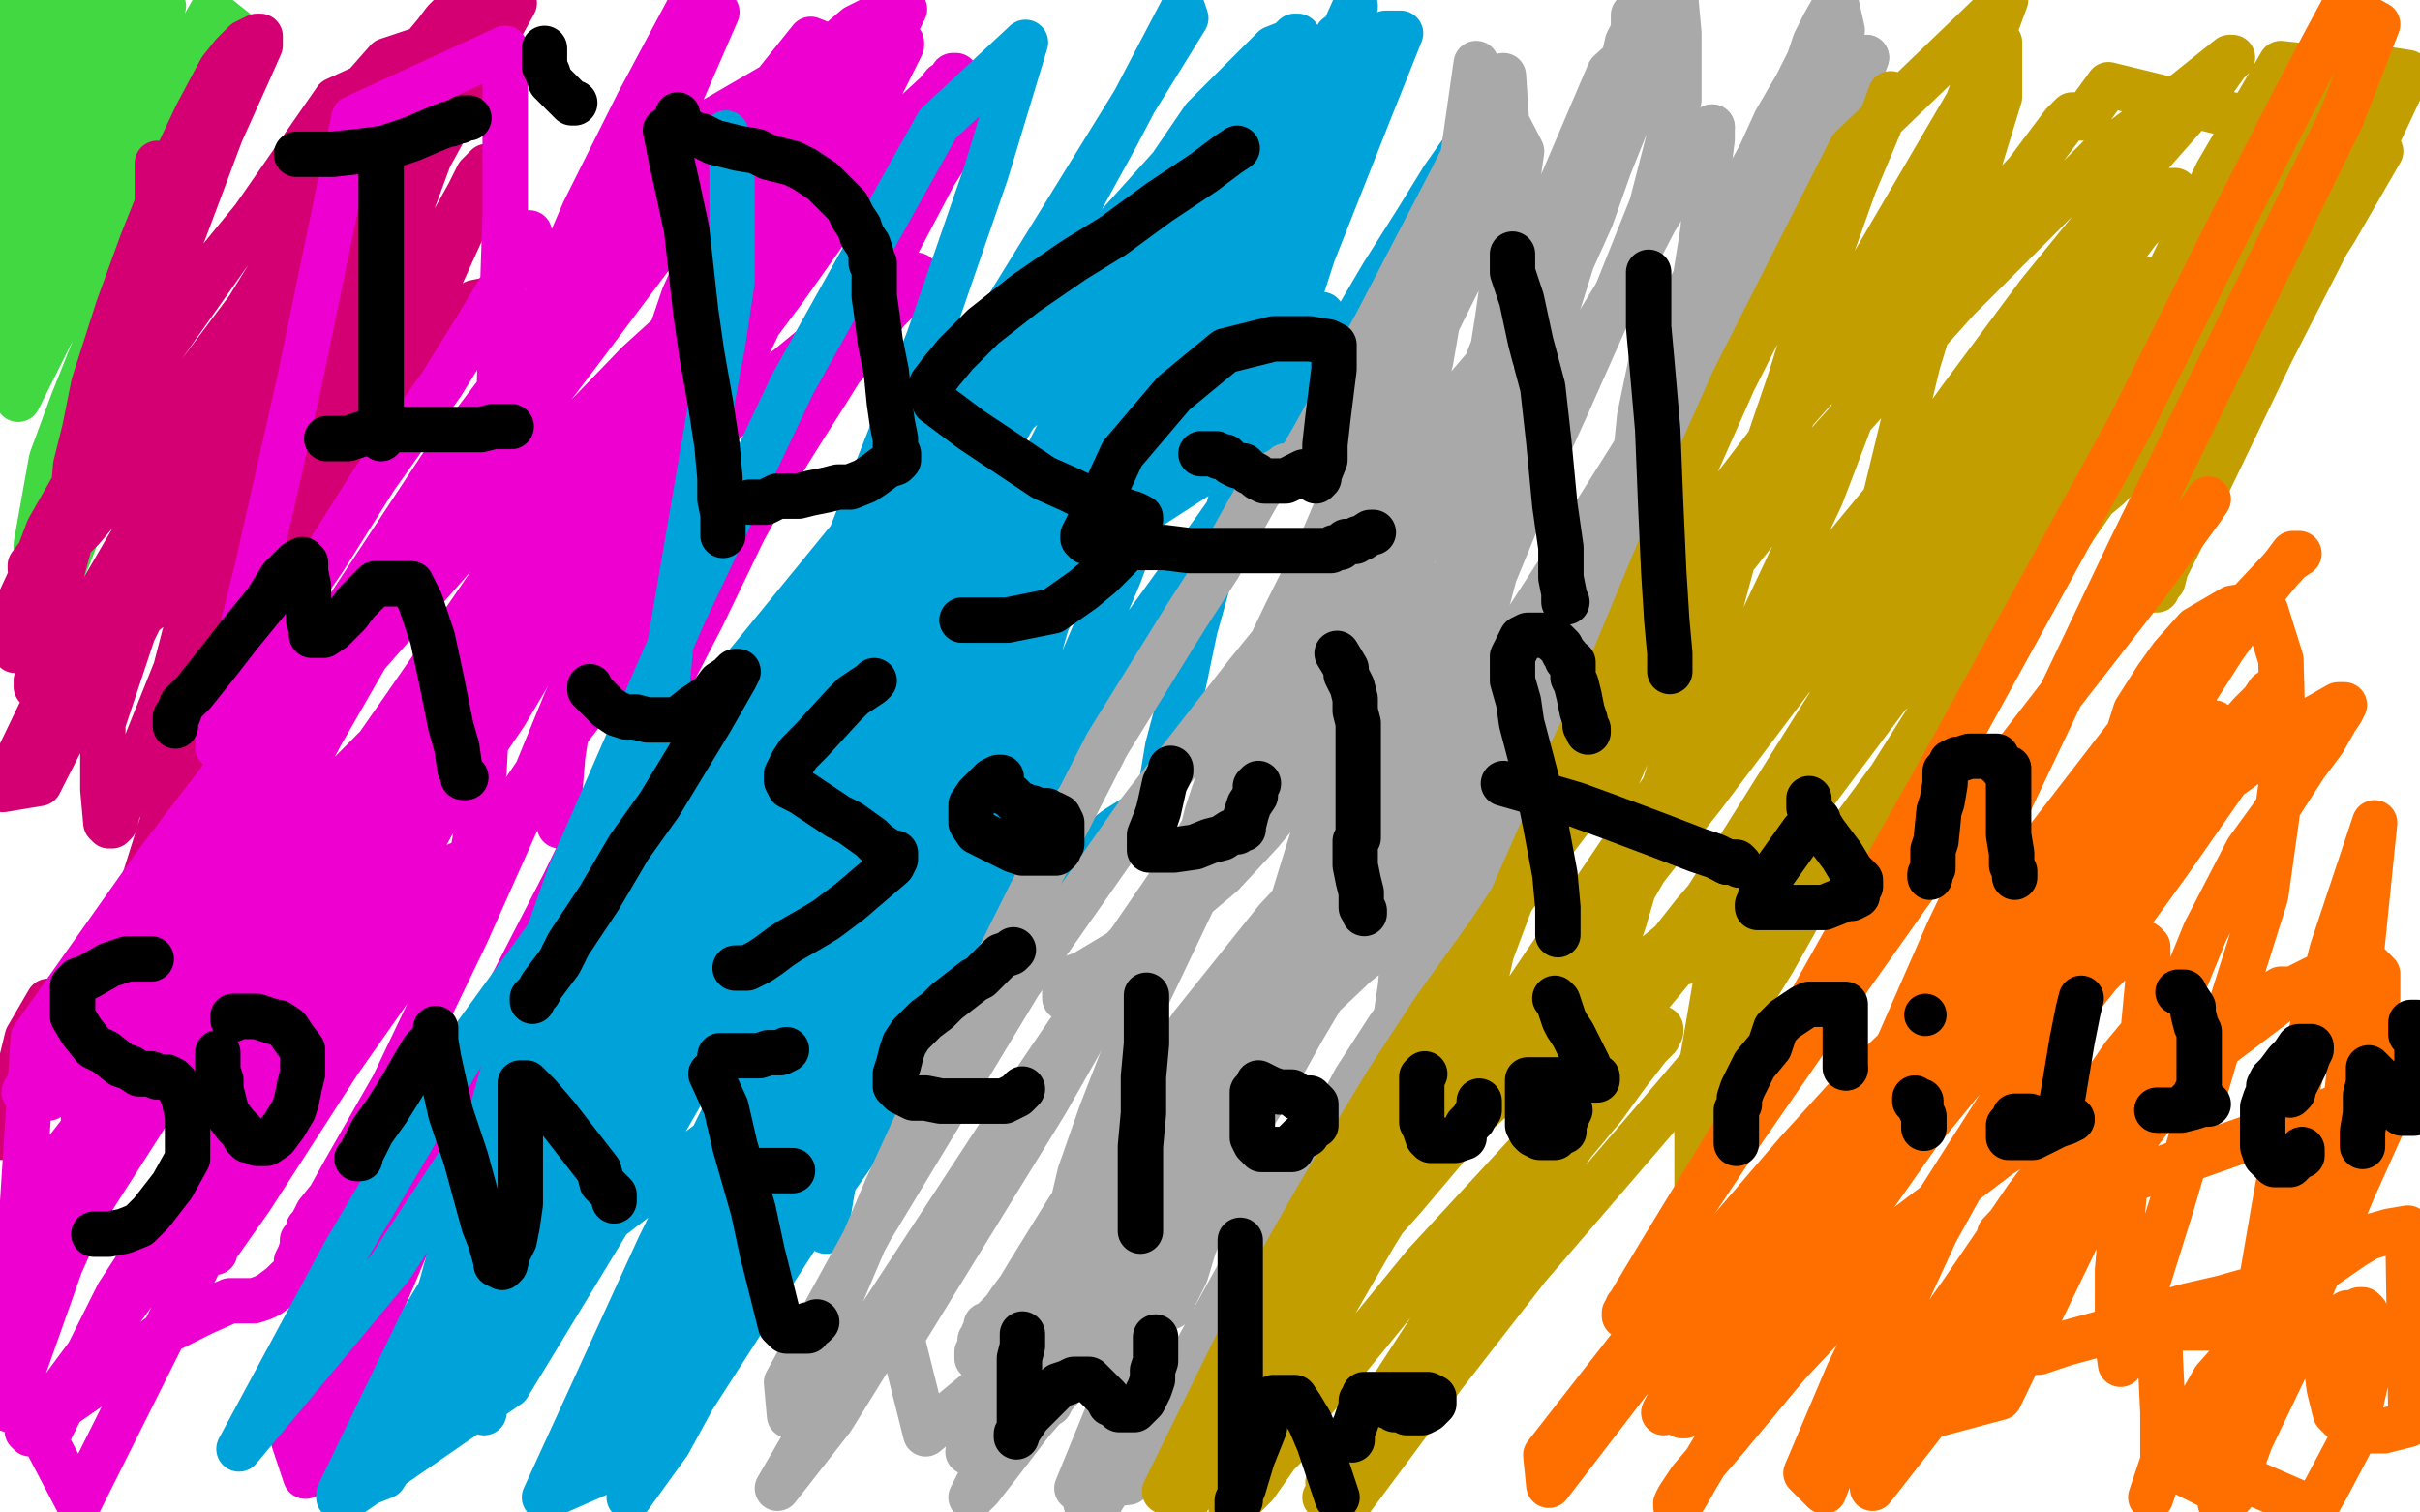
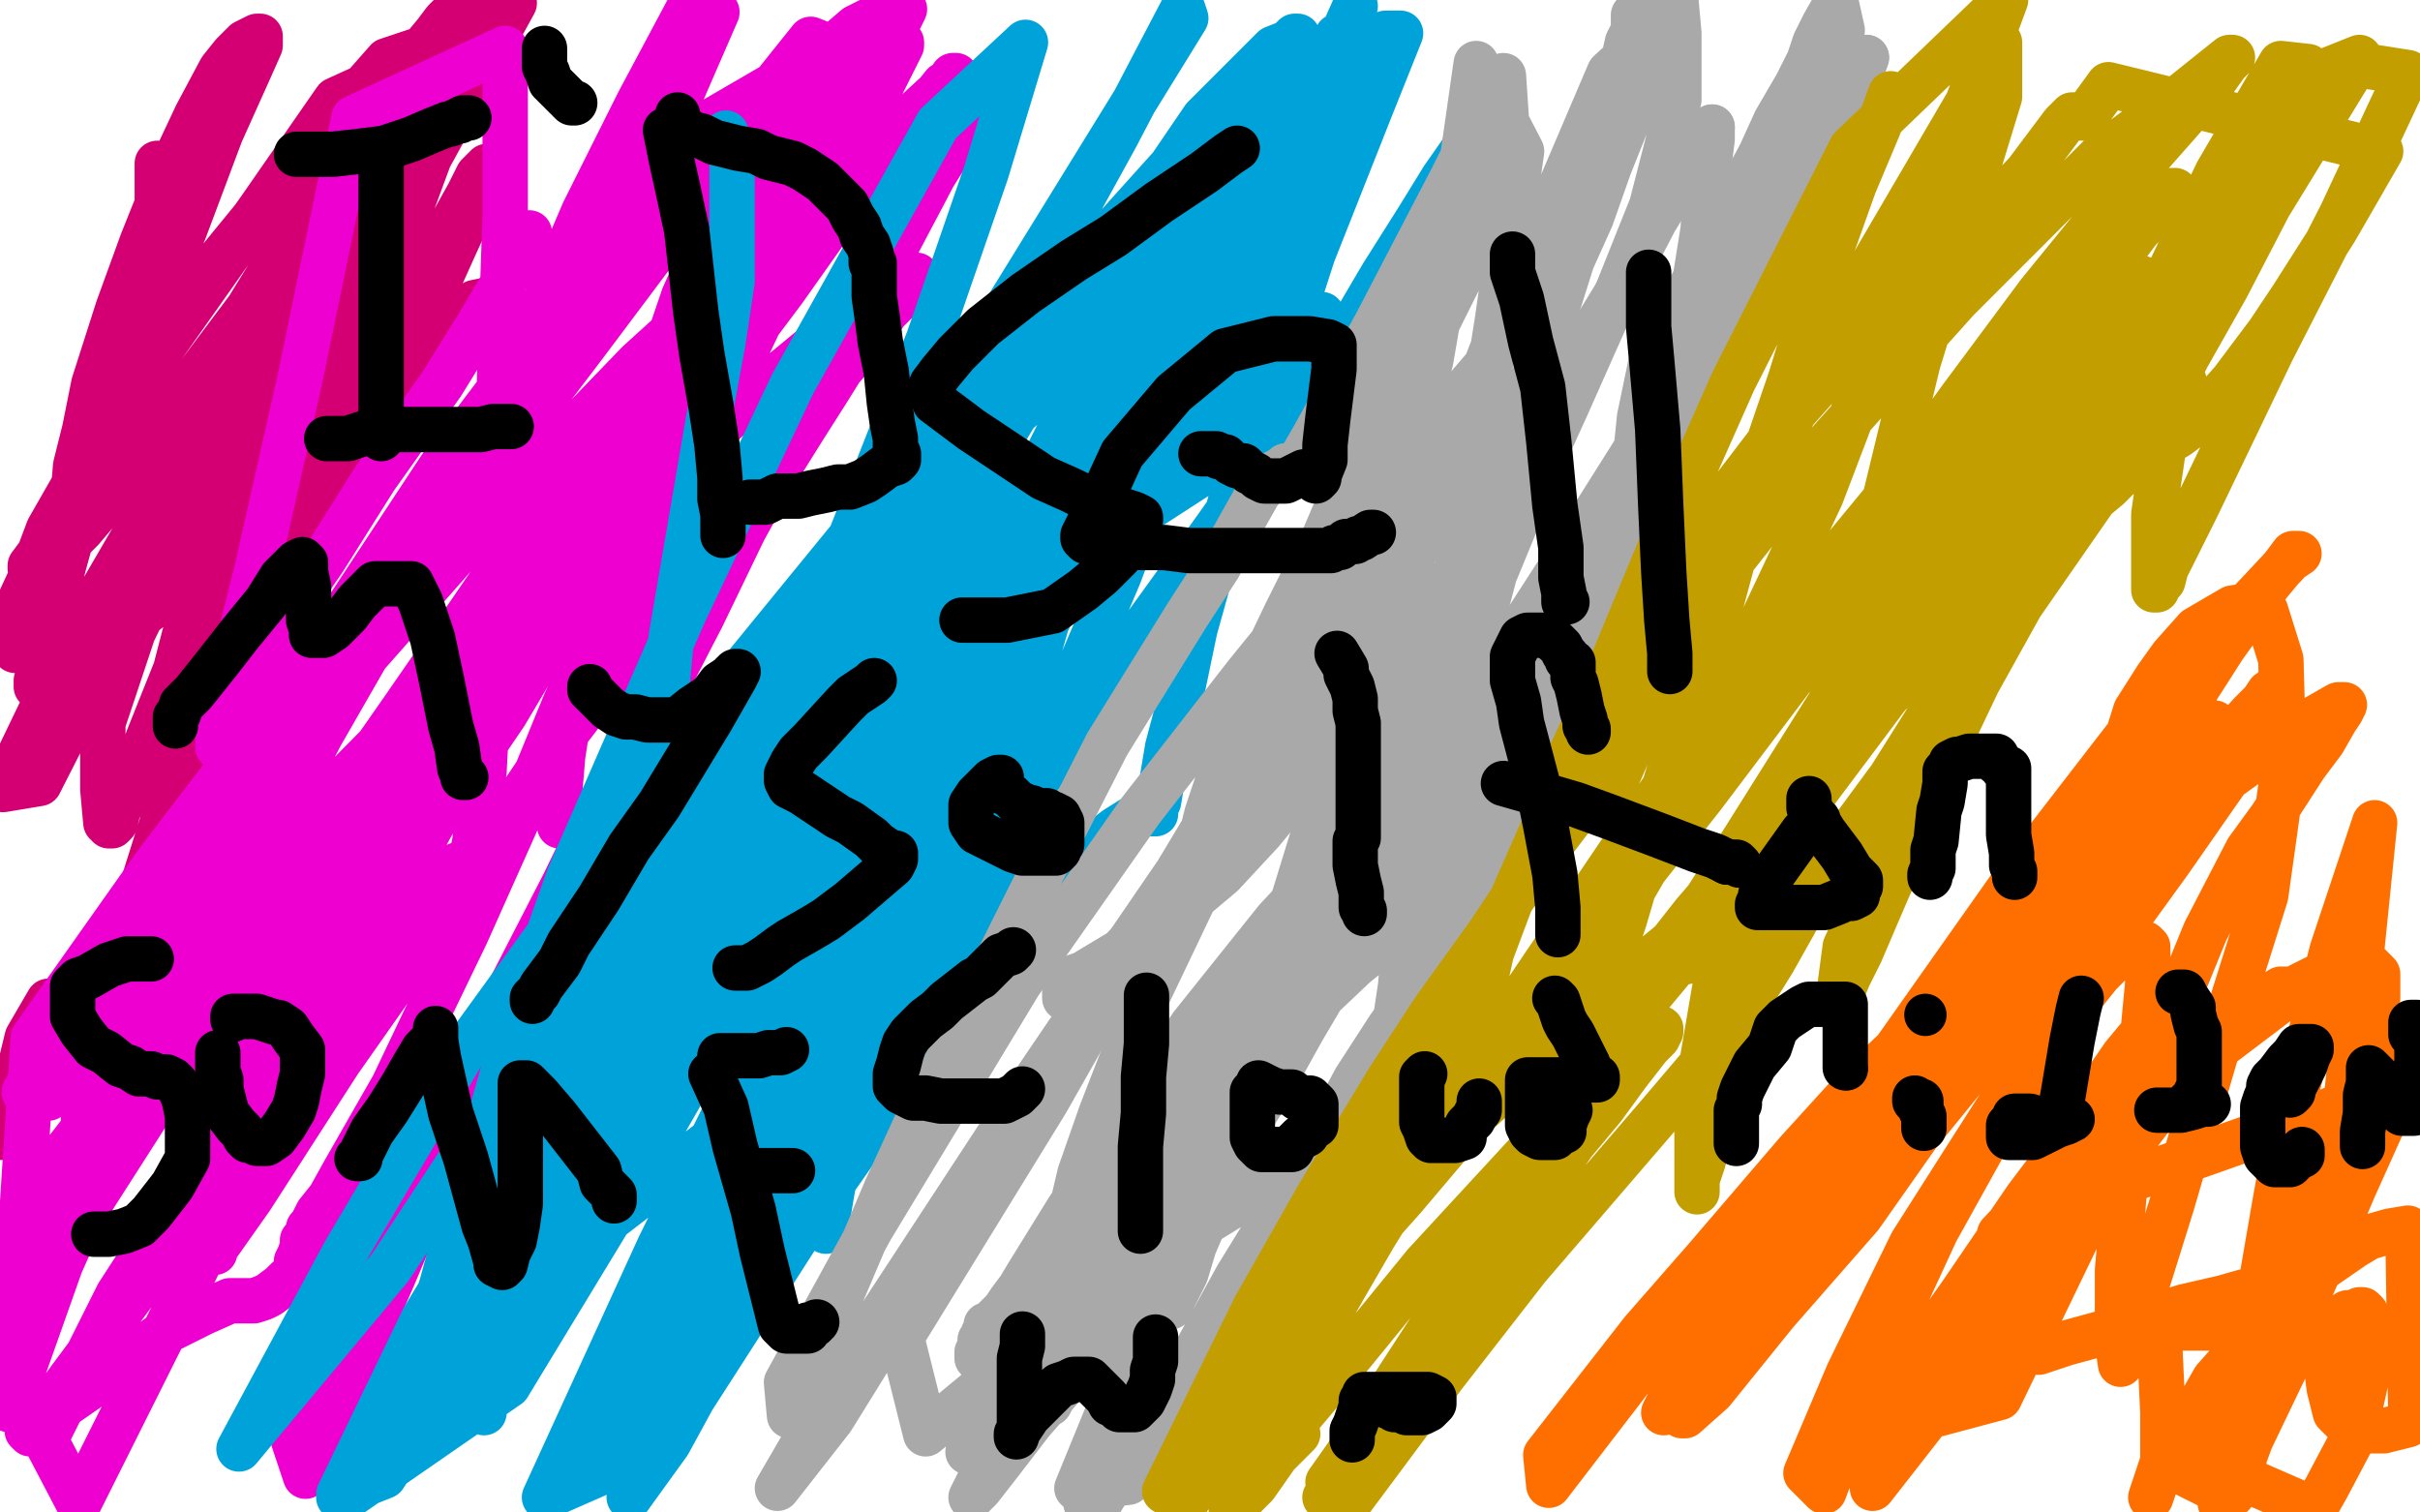
<svg xmlns="http://www.w3.org/2000/svg" width="800" height="500" version="1.1" style="stroke-antialiasing: false">
  <desc>This SVG has been created on https://colorillo.com/</desc>
  <rect x="0" y="0" width="800" height="500" style="fill: rgb(255,255,255); stroke-width:0" />
-   <polyline points="14,2 14,3 14,3 13,5 13,5 12,8 12,8 9,13 9,13 8,16 8,16 6,20 6,20 4,24 4,24 3,27 2,30 2,32 1,36 1,38 1,41 1,43 1,44 1,46 2,46 4,46 6,46 11,41 15,37 20,33 23,29 27,25 29,23 32,20 34,18 36,17 37,17 38,16 39,16 37,18 33,24 26,29 18,37 13,41 5,46 1,48 0,10 6,1 31,4 34,22 39,39 44,55 47,65 49,72 50,76 51,78 52,80 52,81 52,83 52,86 49,88 45,88 38,87 31,76 24,64 19,46 15,28 14,12 14,3 14,9 14,21 16,33 18,38 21,42 23,43 25,44 27,45 29,47 29,48 31,50 33,54 35,58 38,65 40,72 42,79 43,87 43,94 43,97 42,100 41,102 37,102 33,102 26,99 17,94 11,91 5,90 0,88 1,80 4,77 9,75 13,73 13,72 13,66 14,61 18,54 25,46 29,38 36,31 43,23 46,20 50,16 51,14 49,16 43,26 36,37 24,54 17,64 11,75 7,80 4,84 1,86 0,87 9,44 18,25 30,5 54,2 44,34 33,60 26,74 19,89 13,99 10,103 8,108 6,110 6,111 62,18 70,4 80,12 70,42 53,97 42,130 33,157 23,183 18,195 14,204 13,207 12,208 12,207 12,201 12,180 17,152 24,133 32,113 41,93 46,82 51,71 54,61 57,53 58,48 59,43 60,40 61,38 56,44 45,57 28,88 6,132 1,82 6,70 9,62 11,58 11,54 12,52 12,51 9,56 7,60 5,63 5,64 5,65 5,66" style="fill: none; stroke: #41d841; stroke-width: 15; stroke-linejoin: round; stroke-linecap: round; stroke-antialiasing: false; stroke-antialias: 0; opacity: 1.0" />
  <polyline points="52,54 52,55 52,55 52,61 52,61 52,68 52,68 48,88 48,88 43,102 43,102 38,120 38,120 32,138 32,138 29,151 26,162 24,169 24,171 24,170 24,166 25,154 28,142 31,127 39,102 47,80 57,55 65,38 73,23 77,18 81,14 83,13 85,12 86,12 86,15 82,24 73,44 61,76 49,105 35,140 29,158 21,187 17,203 15,213 13,221 12,225 12,226 12,227 14,227 22,223 32,215 46,204 64,190 96,166 123,141 138,126 149,116 155,109 160,105 162,102 164,100 164,99 162,99 157,100 150,105 141,112 125,124 100,145 84,156 63,173 50,183 36,194 29,200 21,206 15,211 12,212 10,213 7,215 6,215 5,215 5,214 5,202 17,176 50,120 86,69 111,33 157,12 146,41 129,87 118,125 108,155 102,169 97,183 95,190 92,196 91,199 89,201 88,202 87,202 86,203 85,202 85,190 85,169 94,138 113,91 124,70 138,43 150,23 158,10 128,20 106,45 70,89 46,124 34,145 24,161 16,175 13,183 10,187 10,188 11,189 12,189 17,185 27,175 44,155 64,126 82,102 98,76 114,52 129,31 139,17 144,11 147,7 149,5 148,14 138,34 121,70 96,126 78,170 59,219 49,244 44,258 39,268 38,272 37,273 36,273 35,272 34,261 34,239 44,209 63,170 84,131 103,103 124,75 133,63 135,59 139,53 140,50 141,50 140,50 128,66 103,99 79,136 43,200 13,259 1,261 27,207 66,140 98,85 133,34 151,8 160,3 122,69 108,96 86,148 76,176 69,201 64,220 61,233 59,242 57,249 56,254 55,256 55,257 54,257 54,255 54,237 61,210 79,161 95,123 114,89 134,53 148,28 161,8 170,1 137,61 113,112 80,190 64,239 48,290 42,312 38,333 35,346 35,350 34,353 34,354 34,353 37,335 49,305 70,253 86,212 107,163 127,118 140,92 150,73 155,64 158,58 160,56 161,55 161,58 150,82 132,122 105,180 74,246 43,305 35,320 21,344 12,358 7,366 3,373 1,376 9,343 16,331" style="fill: none; stroke: #d40073; stroke-width: 15; stroke-linejoin: round; stroke-linecap: round; stroke-antialiasing: false; stroke-antialias: 0; opacity: 1.0" />
  <polyline points="175,77 175,80 175,80 169,89 169,89 159,106 159,106 146,127 146,127 124,158 124,158 107,185 107,185 98,198 98,198 89,213 84,223 79,233 76,239 73,243 72,246 72,247 72,243 72,235 77,220 85,188 99,126 117,39 167,16 167,71 165,130 164,174 164,200 161,236 160,255 158,269 157,278 156,283 155,285 154,285 151,286 132,296 104,316 66,348 32,380 7,405 11,343 52,285 91,234 110,208 133,178 150,154 165,135 173,125 183,112 188,103 190,99 191,98 193,96 194,95 194,94 193,95 174,117 146,154 90,239 51,304 16,363 8,361 29,324 58,280 90,235 114,205 136,178 155,154 168,135 179,118 185,105 189,97 193,92 194,90 195,88 197,87 198,86 199,86 200,86 201,86 202,86 202,85 204,85 204,84 205,76 214,57 227,27 237,4 227,4 211,34 193,70 181,98 175,111 168,126 164,136 162,139 161,143 159,146 159,148 159,150 159,151 158,155 147,171 137,189 106,243 70,312 41,371 20,418 3,466 7,420 36,357 86,265 115,216 144,170 165,136 174,122 183,109 190,100 196,93 200,87 203,83 206,80 207,78 209,76 211,69 225,46 299,3 273,56 257,94 247,115 234,145 226,164 220,177 216,183 214,187 212,191 211,192 211,194 210,194 209,195 194,204 178,217 130,261 91,302 37,361 9,397 3,419 29,385 61,340 112,265 172,179 208,133 231,101 240,90 248,78 252,74 252,73 250,76 242,85 222,112 198,147 157,211 132,250 109,288 86,329 76,348 69,365 66,373 63,382 61,388 60,393 59,396 59,398 60,392 76,365 100,327 147,249 204,163 242,104 258,79 278,46 286,32 293,21 296,17 297,15 298,14 298,15 290,31 273,61 243,118 216,172 187,232 171,271 154,309 140,338 130,359 122,373 114,387 109,396 105,401 103,405 102,406 102,408 101,409 101,410 100,410 100,412 99,415 98,417 98,420 98,421 98,422 97,423 95,423 93,425 89,428 87,429 84,430 81,430 79,430 76,430 67,434 55,440 32,457 9,473 10,474 23,456 46,425 64,398 81,376 94,354 102,343 109,331 116,318 120,312 123,307 125,304 126,301 126,299 127,298 127,297 127,298 114,314 87,354 39,428 15,476 26,497 42,465 58,433 72,405 83,384 89,372 97,357 104,345 112,334 120,319 126,311 130,305 132,301 133,300 134,299 134,298 132,300 125,308 108,329 94,350 94,345 102,327 117,304 130,283 161,234 200,173 232,122 251,90 273,52 281,37 289,22 293,14 293,10 295,7 296,5 296,4 297,3 295,3 283,9 269,21 236,53 187,105 165,133 146,161 134,181 124,196 120,203 118,207 117,209 117,210 119,210 124,202 138,187 160,160 172,142 194,113 215,85 226,69 234,58 240,50 244,44 248,40 251,37 252,34 253,34 253,38 242,62 226,98 210,145 200,183 193,211 188,237 186,250 185,262 185,270 185,272 185,273 185,270 185,246 195,206 209,161 221,130 236,97 250,70 258,56 269,37 276,29 280,22 282,20 282,18 282,21 278,37 261,66 231,119 187,193 160,241 136,285 117,321 101,353 90,375 86,384 79,398 75,405 72,409 71,412 71,413 71,414 71,413 83,396 112,351 138,314 179,253 205,219 227,188 244,162 254,147 264,133 271,122 280,109 287,98 296,79 303,67 313,51 317,43 320,38 320,34 320,33 320,32 320,31 320,30 321,29 321,28 321,29 318,40 306,63 278,116 226,211 187,291 154,365 130,422 101,488 97,476 129,406 168,328 203,260 232,204 246,175 256,157 266,141 273,130 278,122 284,115 288,110 293,103 297,99 300,95 302,92 303,91 301,91 289,98 249,131 165,206 70,302 28,350 27,402 59,352 93,298 115,264 135,232 153,206 166,187 181,169 192,158 208,140 217,131 229,117 235,108 240,100 242,94 243,83 243,76 245,72 245,50 256,28 268,13 283,19 252,71 219,131 199,168 181,202 172,220 162,239 154,252 151,259 148,265 147,268 150,261 167,236 186,204 187,198 215,157 238,124 259,96 276,72 285,60 298,44 304,37 308,33 312,28 314,27 315,25 316,25 315,26 303,37 276,61 211,120 157,176 112,227 73,280 53,313 36,344" style="fill: none; stroke: #ed00d0; stroke-width: 15; stroke-linejoin: round; stroke-linecap: round; stroke-antialiasing: false; stroke-antialias: 0; opacity: 1.0" />
  <polyline points="240,44 241,47 241,47 242,52 242,52 242,60 242,60 242,70 242,70 242,93 242,93 239,113 239,113 234,140 234,140 222,210 220,232 216,260 214,270 212,280 212,282 210,283 209,283 208,283 209,279 219,269 237,255 271,232 307,211 353,184 381,167 398,156 413,147 421,140 427,132 433,123 436,116 437,110 437,106 437,104 432,104 420,104 393,118 364,139 311,185 267,237 201,332 171,384 147,429 132,463 164,457 200,373 246,264 281,178 307,112 326,57 339,14 310,41 262,127 226,203 188,290 171,338 161,373 151,402 149,414 146,425 144,431 144,434 144,436 144,437 145,432 157,413 176,383 219,314 262,240 315,144 347,85 369,45 391,3 392,6 334,100 294,173 254,251 218,326 195,378 181,412 170,437 164,451 161,460 160,464 160,466 160,467 161,460 174,437 204,392 259,302 305,224 337,170 371,114 390,83 418,43 430,27 436,19 441,14 442,12 443,12 443,14 431,32 401,75 363,138 328,202 289,275 258,341 234,391 223,421 212,448 205,468 202,478 200,483 198,485 198,487 198,485 198,471 208,443 226,402 253,339 279,284 305,232 321,200 343,157 362,119 374,95 383,80 391,68 398,55 404,46 406,43 409,39 411,37 410,39 392,62 358,104 283,202 227,287 188,356 140,444 116,489 112,495 151,426 200,350 238,294 280,226 322,160 351,111 368,82 383,61 398,39 404,33 414,23 421,16 426,14 428,12 429,12 427,15 397,44 325,124 240,228 153,348 114,414 79,479 129,419 179,343 208,299 230,266 255,228 269,210 291,181 313,157 323,148 340,133 356,119 370,108 382,99 393,92 397,89 400,88 401,88 401,91 382,111 336,163 272,239 214,318 169,388 140,436 126,465 112,494 127,488 159,438 213,349 265,273 321,200 350,173 387,146 408,133 440,118 451,113 462,108 468,105 473,102 475,101 477,101 476,101 467,102 441,113 408,132 408,128 412,112 421,93 434,65 447,33 458,11 463,11 453,36 434,84 423,118 407,165 395,208 390,232 386,247 384,259 383,265 382,267 382,268 382,269 377,269 369,274 191,411 116,494 168,458 202,402 229,355 253,313 268,290 281,273 291,259 297,251 304,243 309,238 312,235 313,234 315,232 315,234 305,250 285,285 249,349 218,412 180,495 205,484 220,460 237,433 245,419 254,403 260,392 266,380 272,367 281,349 287,340 291,334 294,329 295,327 296,328 289,339 267,373 238,417 232,414 234,404 240,391 255,358 281,308 305,259 321,224 331,201 336,190 340,180 344,172 345,169 346,168 347,166 348,166 348,168 348,179 348,199 340,227 329,259 319,289 314,308 309,330 305,345 304,351 303,357 302,360 302,361 302,355 312,328 328,289 370,190 387,144 405,99 423,57 436,29 448,2 440,22 411,76 368,161 346,206 326,249 307,298 292,335 285,358 278,378 275,394 274,400 273,405 273,407 273,405 273,395 283,366 291,367 283,380 269,400 244,439 208,495 221,477 233,455 240,442 247,430 252,420 256,413 260,403 264,397 268,391 272,385 274,383 277,380 279,378 280,377 281,376 282,375 282,371 285,351 293,332 302,310 313,277 326,237 338,198 348,172 356,148 364,132 370,122 372,119 374,116 375,115 377,112 378,111 379,110 380,109 379,112 373,122 361,144 344,182 321,236 299,286 271,344 251,384 240,407 232,426 226,443 222,451 222,454 220,457 220,458 220,459 220,456 230,432 250,396 286,336 345,255 375,212 401,176 428,138 447,108 457,91 469,72 477,59 484,49 487,42 490,38 490,36 491,35 491,34" style="fill: none; stroke: #00a3d9; stroke-width: 15; stroke-linejoin: round; stroke-linecap: round; stroke-antialiasing: false; stroke-antialias: 0; opacity: 1.0" />
  <polyline points="501,58 500,60 500,60 495,68 495,68 489,79 489,79 470,117 470,117 460,142 460,142 453,161 453,161 444,183 444,183 442,189 439,193 435,196 434,196 432,199 425,207 412,223 377,268 337,325 288,406 260,457 261,468 276,433 293,393 304,369 327,323 342,293 366,246 392,204 403,187 407,179 416,163 420,158 422,156 424,155 425,154 425,155 425,157 427,157 434,145 455,107 480,59 497,25 498,40 482,75 464,115 452,144 438,177 425,203 414,226 405,248 403,257 399,269 398,273 398,276 397,277 386,293 373,312 337,365 282,449 257,492 275,469 306,419 344,361 366,327 393,293 406,274 419,258 425,251 434,240 441,232 446,225 451,217 459,202 459,201 459,178 465,153 473,119 478,90 484,49 488,21 503,50 495,106 488,150 478,211 471,253 466,292 463,326 460,346 460,359 459,367 458,370 455,371 447,375 431,384 376,418 335,450 306,474 298,442 346,364 384,297 414,247 446,192 463,163 472,149 480,136 486,127 492,120 492,119 502,101 514,76 544,13 532,24 497,106 478,155 457,211 443,250 436,270 432,283 428,296 426,302 424,305 423,306 421,310 410,324 398,341 363,399 320,480 347,464 369,422 394,375 409,344 426,308 441,277 454,254 472,221 473,221 475,221 478,211 485,194 493,167 500,145 507,125 517,92 526,72 532,55 538,40 542,32 544,23 546,17 547,13 548,8 548,4 549,1 550,1 545,13 534,43 520,85 503,139 494,177 483,220 476,258 471,277 468,290 465,302 463,307 463,308 462,308 462,310 458,311 448,319 429,337 401,371 381,396 362,426 346,453 337,468 330,480 324,489 322,493 321,495 324,492 331,483 341,470 355,454 366,440 377,426 391,406 403,387 418,363 438,327 449,308 461,284 469,264 478,243 483,232 487,223 489,218 489,209 494,190 499,170 505,141 513,107 518,85 527,50 532,34 536,23 538,14 540,10 540,8 540,5 542,3 545,1 547,1 550,0 552,0 554,0 555,11 555,33 546,68 534,98 518,134 508,156 494,190 489,203 485,214 483,222 482,226 482,228 482,229 478,238 465,257 452,279 436,311 405,376 377,441 367,474 359,497 364,496 373,481 383,467 393,451 409,422 425,396 440,372 448,357 459,340 466,330 469,324 470,319 483,293 500,257 514,223 530,183 537,163 541,148 542,138 547,114 560,93 569,76 575,64 582,51 587,40 594,28 598,20 600,14 603,8 607,1 609,10 594,46 586,65 575,93 568,114 562,132 557,148 554,157 553,164 552,168 551,170 551,171 549,174 543,180 532,194 505,227 474,270 442,321 419,360" style="fill: none; stroke: #a9a9a9; stroke-width: 15; stroke-linejoin: round; stroke-linecap: round; stroke-antialiasing: false; stroke-antialias: 0; opacity: 1.0" />
  <polyline points="377,444 377,445" style="fill: none; stroke: #a9a9a9; stroke-width: 15; stroke-linejoin: round; stroke-linecap: round; stroke-antialiasing: false; stroke-antialias: 0; opacity: 1.0" />
  <polyline points="419,360 403,390 390,415 381,432 378,439 377,442 377,444" style="fill: none; stroke: #a9a9a9; stroke-width: 15; stroke-linejoin: round; stroke-linecap: round; stroke-antialiasing: false; stroke-antialias: 0; opacity: 1.0" />
  <polyline points="377,445 376,448 373,452 369,460 365,470 356,492 373,490 396,454 419,415 440,379 455,353 467,328 479,304 487,290 495,274" style="fill: none; stroke: #a9a9a9; stroke-width: 15; stroke-linejoin: round; stroke-linecap: round; stroke-antialiasing: false; stroke-antialias: 0; opacity: 1.0" />
  <polyline points="566,42 565,44 558,55 547,73 535,96 513,132 500,155 481,191" style="fill: none; stroke: #a9a9a9; stroke-width: 15; stroke-linejoin: round; stroke-linecap: round; stroke-antialiasing: false; stroke-antialias: 0; opacity: 1.0" />
  <polyline points="559,101 563,76 564,62 565,54 566,46 566,44 566,42" style="fill: none; stroke: #a9a9a9; stroke-width: 15; stroke-linejoin: round; stroke-linecap: round; stroke-antialiasing: false; stroke-antialias: 0; opacity: 1.0" />
  <polyline points="481,191 466,223 455,251 446,277 441,293 438,304 435,313" style="fill: none; stroke: #a9a9a9; stroke-width: 15; stroke-linejoin: round; stroke-linecap: round; stroke-antialiasing: false; stroke-antialias: 0; opacity: 1.0" />
  <polyline points="457,280 488,231 519,183 548,137 567,106 585,75 600,50 609,34 612,27 616,22 617,19" style="fill: none; stroke: #a9a9a9; stroke-width: 15; stroke-linejoin: round; stroke-linecap: round; stroke-antialiasing: false; stroke-antialias: 0; opacity: 1.0" />
  <polyline points="435,313 434,318 434,320 434,321 434,320 443,304 457,280" style="fill: none; stroke: #a9a9a9; stroke-width: 15; stroke-linejoin: round; stroke-linecap: round; stroke-antialiasing: false; stroke-antialias: 0; opacity: 1.0" />
  <polyline points="617,19 616,21 611,29 597,56 572,106 552,142 528,193 509,225 490,261 484,269 477,280 475,284 473,285" style="fill: none; stroke: #a9a9a9; stroke-width: 15; stroke-linejoin: round; stroke-linecap: round; stroke-antialiasing: false; stroke-antialias: 0; opacity: 1.0" />
  <polyline points="495,274 499,266 507,250 521,219 532,190 544,160 556,118 559,101" style="fill: none; stroke: #a9a9a9; stroke-width: 15; stroke-linejoin: round; stroke-linecap: round; stroke-antialiasing: false; stroke-antialias: 0; opacity: 1.0" />
  <polyline points="473,285 472,281 472,268 472,238 483,204 491,188 496,180 500,173 492,179 473,198 442,233 411,269 392,291 376,309 363,322 359,326 354,330 352,330 352,329 352,327 353,325 355,323 358,322 363,319 373,313 385,305 404,289 417,275 431,258 444,243 462,224 470,214 480,202 484,197 487,193 489,192 489,193 489,199 476,223 458,262 439,301 424,337 410,372 402,392 395,411 392,421 389,427 388,429 387,432 387,428 393,416 410,376 430,320 445,279 458,251 469,227 473,218 475,211 475,207 475,204 472,203 466,203 461,203 457,203 455,201 455,196 457,187 464,178 471,169 474,165 477,163 476,169 452,204 423,248 399,288 378,332 364,368 357,388 353,405 349,417 347,422 347,424 347,425 347,426 347,424 351,417 361,405 372,391 386,372 401,351 417,329 430,309 439,296 445,286 449,280 450,277 447,280 437,288 422,304 394,339 353,400 340,421 337,426 334,430 332,433 329,436 328,437 327,438 326,438 326,440 326,441 325,441 325,442 324,443 324,444 324,445 323,447 323,448 323,449" style="fill: none; stroke: #a9a9a9; stroke-width: 15; stroke-linejoin: round; stroke-linecap: round; stroke-antialiasing: false; stroke-antialias: 0; opacity: 1.0" />
  <polyline points="625,31 621,42 621,42 613,61 613,61 603,89 603,89 592,125 592,125 578,166 578,166 568,203 568,203 558,235 558,235 549,264 542,287 537,304 531,322 529,329 527,333 527,330 527,322 533,306 544,287 558,260 577,217 602,164 626,101 646,46 663,0 612,49 573,126 553,171 531,224 517,258 510,274 499,299 493,315 491,324 487,331 486,335 485,337 485,328 484,329 480,339 457,378 420,444 392,497 385,493 415,432 436,395 459,357 474,334 492,309 506,288 519,271 527,261 531,256 532,259 532,261 532,265 532,268 532,269 532,263 549,224 573,174 620,86 651,33 661,14 661,32 634,120 618,186 599,254 587,298 578,330 571,357 565,376 563,384 561,390 561,393 561,394 561,390 561,361 568,320 574,303 575,299 572,298 558,307 524,335 486,370 464,396 439,424 429,436 423,443 419,448 417,450 417,449 431,429 462,391 507,334 563,263 600,214 636,168 664,132 684,107 698,88 707,76 714,69 716,66 719,63 718,63 703,78 652,130 596,198 549,262 497,339 454,409 443,428 425,460 419,469 415,476 414,477 414,476 431,440 484,360 554,262 609,186 648,132 674,97 696,70 711,51 726,34 731,28 736,21 738,19 737,19 722,31 695,51 647,99 595,157 546,219 534,236 523,253 517,264 515,268 515,269 515,268 515,264 518,252 526,235 541,207 562,176 588,142 604,124 626,102 644,85 653,75 670,57 676,49 682,41 685,38 687,38 688,39 689,39 697,28 787,50 772,76 758,98 750,110 738,126 730,135 724,141 720,144 715,147 710,147 707,147 705,146 705,139 706,124 721,98 748,59 777,21 796,24 774,71 751,116 739,141 726,168 719,182 716,188 715,192 713,194 713,195 712,195 712,189 712,170 718,129 737,75 763,22 754,21 733,57 720,84 709,107 701,123 696,133 694,138 692,142 691,144 690,144 690,143 690,137 703,115 724,78 760,27 780,19 750,68 736,95 723,118 713,138 709,146 705,153 704,155 704,156 704,154 697,161 673,181 639,214 597,259 560,302 549,316 532,339 523,352 519,360 516,365 516,366 517,364 533,344 568,302 591,274 627,226 646,203 666,179 674,169 679,161 682,157 683,155 684,154 680,156 664,170 640,196 613,229 592,261 576,285 570,297 567,303 566,305 567,302 581,279 606,245 631,211 652,181 666,160 679,141 682,136 684,133 685,133 684,133 676,142 656,164 633,197 604,239 583,272 567,300 559,314 557,318 556,310 570,288 614,218 648,172 672,142 687,121 696,108 703,99 706,94 706,93 708,93 708,92 708,93 708,97 706,107 699,123 683,160 666,200 645,244 634,272 624,294 615,315 611,323 609,328 608,329 608,328 610,313 625,281 643,245 668,200 693,164 707,146 714,135 720,128 722,126 720,128 705,148 672,191 642,230 625,257 611,276 595,302 586,318 581,326 578,332 577,334 577,335 575,338 565,349 548,369 505,419 477,455 445,498 439,490 468,449 497,408 515,384 530,366 538,355 545,346 548,343 549,341 549,340 547,342 541,348 526,365 504,394 475,436 449,476 438,495 442,493 459,468 485,429 507,397 520,378 531,359 537,350 540,346 542,343 543,343 540,345 519,366 471,418 440,456 408,494 407,499 415,491 422,481 426,477 428,475 429,474" style="fill: none; stroke: #c39e00; stroke-width: 15; stroke-linejoin: round; stroke-linecap: round; stroke-antialiasing: false; stroke-antialias: 0; opacity: 1.0" />
-   <polyline points="730,165 728,168 728,168 709,194 709,194 681,230 681,230 637,287 637,287 603,335 603,335 576,374 576,374 558,401 558,401 548,416 541,428 538,432 538,433 537,435 537,434 549,414 588,350 644,250 704,141 737,75 759,32 768,15 775,2 786,8 774,39 750,88 704,182 663,268 644,308 619,365 590,428 575,463 567,478 561,488 557,495 555,497 554,498 554,497 555,495 559,489 571,475 591,451 622,418 636,404 658,382 669,375 678,370 682,369 685,369 686,369 687,369 686,369 678,371 661,382 619,414 572,457" style="fill: none; stroke: #ff6f00; stroke-width: 15; stroke-linejoin: round; stroke-linecap: round; stroke-antialiasing: false; stroke-antialias: 0; opacity: 1.0" />
  <polyline points="678,344 678,345 678,345 678,342 678,342 682,310 682,310 699,275 719,239 735,214 750,193 755,187 758,183 759,183 760,183 757,185 742,201 708,237 664,294 604,379 550,467 556,455 590,409 635,351 654,327 671,307 688,285 704,268 715,256 722,249 725,244 729,240 730,239 732,239 731,240 717,254 696,273 640,333 575,409 512,491 511,481 543,440 564,416 594,381 614,359 635,339 646,329 656,319 666,310 674,302 682,295 688,289 694,284 697,281 699,279 699,269 701,251 706,235 713,224 718,217 726,208 738,201 744,200 749,202 754,218 755,253 749,296 732,350 718,398 708,430 703,446 701,451 700,444 700,420 703,385 711,357 718,335 729,308 743,281 751,270 762,253 768,245 772,238 774,235 775,233 773,233 759,241 734,259 689,297 639,350 604,393 581,425 570,443 561,457 557,463 556,467 556,468 557,468 566,460 587,434 615,402 634,375 665,337 688,306 707,280 726,257 735,246 744,236 748,232 750,229 752,228 753,227 753,226 754,228 747,242 717,285 696,314 660,371 640,407 622,446 613,466 603,493 597,487 611,454 632,411 653,378 669,353 686,332 694,322 700,316 704,313 707,312 709,312 710,313 710,325 707,357 690,402 661,462 616,474 634,448 651,424 669,399 683,378 691,365 702,349 707,343 711,339 714,336 715,335 716,335 715,337 704,351 670,396 640,440 617,475 619,492 644,460 662,434 683,406 700,384 716,363 728,351 737,343 747,333 751,331 753,328 755,327 756,327 754,327 745,333 723,349 694,373 661,408 664,407 675,403 691,396 707,389 727,382 744,376 756,372 768,368 777,364 785,360 792,355 795,352 799,346 799,342 799,344 798,350 793,361 787,373 778,393 767,419 760,435 748,465 740,487 738,494 734,497 734,477 750,423 775,370 785,272 771,314 762,349 757,370 752,398 747,427 745,445 743,456 743,462 743,465 742,466 742,457 748,438 757,418 764,404 775,377 781,359 785,339 786,330 786,322 783,319 774,319 760,326 727,351 708,373 680,403 663,427 660,435 656,444 656,446 654,446 656,447 660,447 666,447 674,447 683,444 694,441 709,436 722,432 735,429 742,427 750,426 754,426 757,426 758,428 756,451 744,476 734,493 716,484 732,456 748,438 765,421 778,412 783,409 790,407 796,406 797,470 796,471 792,472 788,473 783,473 778,473 772,467 770,459 769,451 769,447 769,444 769,442 769,440 771,438 773,436 776,434 778,434 780,433 781,433 782,434 782,445 782,457 778,475 769,492 765,499 742,489 741,468 741,453 741,445 741,441 741,439 739,439 734,439 729,439 721,439 715,439 709,438 707,438 706,437 705,436 705,435 707,435 710,435 713,435 714,446 715,467 715,483 711,495" style="fill: none; stroke: #ff6f00; stroke-width: 15; stroke-linejoin: round; stroke-linecap: round; stroke-antialiasing: false; stroke-antialias: 0; opacity: 1.0" />
  <polyline points="126,53 126,55 126,55 126,60 126,60 126,70 126,70 126,86 126,86 126,105 126,105 126,122 126,122 126,132 126,132 126,140 126,144 126,145" style="fill: none; stroke: #000000; stroke-width: 15; stroke-linejoin: round; stroke-linecap: round; stroke-antialiasing: false; stroke-antialias: 0; opacity: 1.0" />
  <polyline points="108,145 109,145 109,145 112,145 112,145 115,145 115,145 121,143 121,143 126,142 126,142 133,142 133,142 141,142 145,142 150,142 154,142 159,142 163,141 165,141 167,141 168,141 169,141" style="fill: none; stroke: #000000; stroke-width: 15; stroke-linejoin: round; stroke-linecap: round; stroke-antialiasing: false; stroke-antialias: 0; opacity: 1.0" />
  <polyline points="98,51 100,51 100,51 104,51 104,51 110,51 110,51 119,50 119,50 127,49 127,49 136,46 136,46 143,43 143,43 148,41 149,41 151,40 152,40 153,39 155,39" style="fill: none; stroke: #000000; stroke-width: 15; stroke-linejoin: round; stroke-linecap: round; stroke-antialiasing: false; stroke-antialias: 0; opacity: 1.0" />
  <polyline points="180,16 180,17 180,17 180,18 180,18 180,22 180,22 181,24 181,24 182,27 182,27 184,29 184,29 186,31 186,31 188,33 189,34 190,34" style="fill: none; stroke: #000000; stroke-width: 15; stroke-linejoin: round; stroke-linecap: round; stroke-antialiasing: false; stroke-antialias: 0; opacity: 1.0" />
  <polyline points="220,43 222,53 222,53 224,62 224,62 227,76 227,76 230,103 230,103 232,117 232,117 235,134 235,134 237,147 237,147 238,158 238,165 239,170 239,173 239,175 239,177" style="fill: none; stroke: #000000; stroke-width: 15; stroke-linejoin: round; stroke-linecap: round; stroke-antialiasing: false; stroke-antialias: 0; opacity: 1.0" />
  <polyline points="224,38 224,39 224,39 224,40 224,40 225,41 225,41 227,43 227,43 228,44 228,44 232,45 232,45 236,47 240,48 244,49 250,50 254,52 258,53 262,54 266,56 269,58 272,60 274,62 276,64 280,68 282,72 284,75 285,78 287,81 288,84 288,85 288,86 288,87 289,87 289,89 289,93 289,98 290,105 291,113 293,123 294,133 295,140 296,145 296,148 297,150 297,151 297,152 296,153 293,154 289,157 286,159 281,161 277,161 273,162 268,163 264,164 262,164 259,164 257,164 253,166 251,166 249,166 248,166" style="fill: none; stroke: #000000; stroke-width: 15; stroke-linejoin: round; stroke-linecap: round; stroke-antialiasing: false; stroke-antialias: 0; opacity: 1.0" />
  <polyline points="409,49 406,51 406,51 398,57 398,57 383,67 383,67 368,78 368,78 355,86 355,86 339,97 339,97 325,108 316,117 311,123 308,127 308,129 308,130 309,133 313,136 321,142 330,148 345,158 354,162 364,167 368,168 372,169 375,170 377,171 377,172 375,176 370,184 364,190 358,195 348,202 343,203 333,205 326,205 322,205 319,205 318,205" style="fill: none; stroke: #000000; stroke-width: 15; stroke-linejoin: round; stroke-linecap: round; stroke-antialiasing: false; stroke-antialias: 0; opacity: 1.0" />
  <polyline points="435,159 436,158 436,158 436,157 436,157 438,152 438,152 438,147 438,147 439,138 439,138 440,130 440,130 441,122 441,119 441,116 441,114 439,113 433,112 421,112 405,116 388,130 371,150 365,163 361,171 358,177 358,178 359,179 363,179 370,180 377,181 385,181 393,182 399,182 403,182 407,182 412,182 416,182 417,182 420,182 422,182 423,182 425,182 426,182 427,182 428,182 430,182 431,182 433,182 435,182 436,182 438,182 440,182 441,181 443,181 445,179 446,179 448,179 449,178 450,178 453,176 454,176" style="fill: none; stroke: #000000; stroke-width: 15; stroke-linejoin: round; stroke-linecap: round; stroke-antialiasing: false; stroke-antialias: 0; opacity: 1.0" />
  <polyline points="434,156 433,156 433,156 431,156 431,156 427,158 427,158 425,159 425,159 423,159 423,159 422,159 420,159 419,159 418,159 416,158 415,157 413,156 411,154 410,154 409,154 407,153 406,152 405,151 403,151 402,150 401,150 400,150 399,150 398,150 397,150" style="fill: none; stroke: #000000; stroke-width: 15; stroke-linejoin: round; stroke-linecap: round; stroke-antialiasing: false; stroke-antialias: 0; opacity: 1.0" />
  <polyline points="500,84 500,85 500,85 500,86 500,86 500,90 500,90 503,99 503,99 506,113 506,113 510,128 510,128 512,146 512,146 514,167 516,181 516,191 517,196 517,198 517,199 518,199" style="fill: none; stroke: #000000; stroke-width: 15; stroke-linejoin: round; stroke-linecap: round; stroke-antialiasing: false; stroke-antialias: 0; opacity: 1.0" />
  <polyline points="545,90 545,91 545,91 545,94 545,94 545,101 545,101 545,108 545,108 546,119 546,119 548,142 548,142 549,167 549,167 550,189 551,205 552,216 552,220 552,221 552,222" style="fill: none; stroke: #000000; stroke-width: 15; stroke-linejoin: round; stroke-linecap: round; stroke-antialiasing: false; stroke-antialias: 0; opacity: 1.0" />
  <polyline points="58,240 58,239 58,239 58,238 58,238 58,237 58,237 59,236 59,236 60,233 60,233 64,229 64,229 72,219 79,210 88,199 93,191 96,188 98,186 100,185 101,186 101,189 102,194 102,200 102,205 103,208 103,210 105,210 106,210 107,210 110,208 115,203 118,199 121,196 123,194 124,193 125,193 127,193 128,193 131,193 134,193 136,193 139,199 143,211 146,225 149,240 151,247 152,254 153,256 153,257 154,257" style="fill: none; stroke: #000000; stroke-width: 15; stroke-linejoin: round; stroke-linecap: round; stroke-antialiasing: false; stroke-antialias: 0; opacity: 1.0" />
  <polyline points="195,227 195,228 195,228 196,229 196,229 199,232 199,232 201,234 201,234 204,236 204,236 207,237 207,237 210,237 210,237 214,238 216,238 220,238 224,238 229,234 235,230 238,226 241,224 242,223 243,222 244,222 243,224 235,238 218,266 208,280 198,297 188,312 185,318 179,326 178,328 176,330 176,331 176,330" style="fill: none; stroke: #000000; stroke-width: 15; stroke-linejoin: round; stroke-linecap: round; stroke-antialiasing: false; stroke-antialias: 0; opacity: 1.0" />
  <polyline points="289,225 288,226 288,226 282,230 282,230 279,233 279,233 268,245 268,245 264,249 264,249 262,252 262,252 261,254 261,254 260,256 260,257 260,258 261,260 265,262 271,266 277,270 281,272 288,277 290,279 293,281 295,282 296,282 296,283 296,284 295,286 288,292 281,298 273,304 268,307 261,311 258,313 254,316 251,318 249,319 247,320 245,320 243,320" style="fill: none; stroke: #000000; stroke-width: 15; stroke-linejoin: round; stroke-linecap: round; stroke-antialiasing: false; stroke-antialias: 0; opacity: 1.0" />
  <polyline points="331,257 330,257 330,257 328,258 328,258 326,260 326,260 324,262 324,262 323,263 323,263 321,266 321,266 321,267 321,268 321,270 321,272 323,275 327,277 331,279 335,281 338,282 341,282 343,282 345,282 346,282 347,282 348,282 349,282 350,281 350,280 351,279 351,278 351,276 351,274 351,272 350,270 348,269 347,269 346,268 345,268 343,268 341,267 340,267 339,267 338,266 337,266 335,264 334,263 332,262 331,261 331,260 331,259" style="fill: none; stroke: #000000; stroke-width: 15; stroke-linejoin: round; stroke-linecap: round; stroke-antialiasing: false; stroke-antialias: 0; opacity: 1.0" />
-   <polyline points="387,254 387,255 387,255 385,259 385,259 383,268 383,268 382,271 382,271 380,276 380,276 380,279 380,280 380,281 382,281 384,281 388,281 395,280 400,278 404,277 407,275 409,275 410,274 411,274 411,273 412,269 413,266 415,263 415,260 416,259" style="fill: none; stroke: #000000; stroke-width: 15; stroke-linejoin: round; stroke-linecap: round; stroke-antialiasing: false; stroke-antialias: 0; opacity: 1.0" />
  <polyline points="442,216 445,221 445,221 445,223 445,223 447,227 447,227 448,231 448,231 448,235 448,235 449,239 449,239 449,243 449,249 449,253 449,260 449,264 449,269 449,272 449,273 449,274 449,275 449,276 449,277 448,278 448,279 448,280 448,286 449,291 450,295 450,299 450,300 451,301 451,302" style="fill: none; stroke: #000000; stroke-width: 15; stroke-linejoin: round; stroke-linecap: round; stroke-antialiasing: false; stroke-antialias: 0; opacity: 1.0" />
  <polyline points="515,309 515,308 515,308 515,306 515,306 515,305 515,305 515,302 515,302 515,300 515,300 514,289 514,289 511,273 511,273 508,258 503,239 502,232 500,225 500,223 500,222 500,220 500,219 500,217 502,213 503,211 505,210 507,210 510,210 511,210 514,212 516,214 517,216 518,217 518,218 519,219 520,219 520,221 520,224 521,226 522,230 523,235 524,238 524,240 525,241 525,242" style="fill: none; stroke: #000000; stroke-width: 15; stroke-linejoin: round; stroke-linecap: round; stroke-antialiasing: false; stroke-antialias: 0; opacity: 1.0" />
  <polyline points="497,259 504,261 504,261 521,266 521,266 532,270 532,270 548,276 548,276 561,281 561,281 567,283 567,283 571,285 571,285" style="fill: none; stroke: #000000; stroke-width: 15; stroke-linejoin: round; stroke-linecap: round; stroke-antialiasing: false; stroke-antialias: 0; opacity: 1.0" />
  <circle cx="575.5" cy="286.5" r="7" style="fill: #000000; stroke-antialiasing: false; stroke-antialias: 0; opacity: 1.0" />
  <polyline points="571,285 574,285 575,286" style="fill: none; stroke: #000000; stroke-width: 15; stroke-linejoin: round; stroke-linecap: round; stroke-antialiasing: false; stroke-antialias: 0; opacity: 1.0" />
  <polyline points="601,271 596,275 596,275 591,282 591,282 586,289 586,289 583,293 583,293 582,296 582,296 582,297 582,297 581,299 581,300 583,300 588,300 592,300 599,300 603,300 608,298 610,297 612,297 614,296 614,294 615,293 615,291 612,288 609,283 603,275 600,270 598,267 598,265 598,264" style="fill: none; stroke: #000000; stroke-width: 15; stroke-linejoin: round; stroke-linecap: round; stroke-antialiasing: false; stroke-antialias: 0; opacity: 1.0" />
  <polyline points="638,290 638,289 638,289 639,287 639,287 639,281 639,281 640,278 640,278 641,268 641,268 642,265 642,265 643,259 643,256 643,255 644,254 645,253 645,252 647,251 648,251 651,250 653,250 656,250 658,250 659,250 660,250 660,252 661,252 662,253 662,254 664,254 664,255 664,256 664,257 664,259 664,260 664,262 664,266 664,271 664,276 665,282 665,286 666,288 666,289 666,290 666,289" style="fill: none; stroke: #000000; stroke-width: 15; stroke-linejoin: round; stroke-linecap: round; stroke-antialiasing: false; stroke-antialias: 0; opacity: 1.0" />
  <polyline points="50,317 46,317 46,317 42,317 42,317 36,319 36,319 29,323 29,323 26,324 26,324 24,326 24,326 24,327 24,328 24,329 24,332 24,336 27,341 31,346 35,348 40,352 43,353 46,355 48,355 50,355 52,356 54,356 55,356 57,357 58,358 60,361 61,364 62,369 62,376 62,383 57,392 50,401 46,405 41,407 36,408 34,408 32,408 31,408" style="fill: none; stroke: #000000; stroke-width: 15; stroke-linejoin: round; stroke-linecap: round; stroke-antialiasing: false; stroke-antialias: 0; opacity: 1.0" />
  <polyline points="72,348 72,351 72,351 72,352 72,352 72,354 72,354 73,357 73,357 73,360 73,360 74,364 75,368 78,372 80,374 81,376 82,377 83,377 85,378 86,378 88,378 91,376 94,372 97,367 98,364 99,359 100,355 100,353 100,351 100,350 100,347 97,343 95,340 92,338 91,338 88,337 85,336 83,336 81,336 80,336 79,336 77,336 77,337" style="fill: none; stroke: #000000; stroke-width: 15; stroke-linejoin: round; stroke-linecap: round; stroke-antialiasing: false; stroke-antialias: 0; opacity: 1.0" />
  <polyline points="118,383 119,383 119,383 119,382 119,382 121,378 121,378 123,374 123,374 128,367 128,367 133,359 133,359 137,352 137,352 140,347 143,344 144,342 144,340 144,344 145,350 149,368 154,383 160,405 162,410 164,417 164,418 166,419 167,418 168,414 170,410 171,405 172,398 172,393 172,387 172,379 172,375 172,370 172,365 172,362 172,360 172,359 172,358 173,358 174,358 178,362 184,369 191,378 198,387 199,391 202,394 203,395 203,397" style="fill: none; stroke: #000000; stroke-width: 15; stroke-linejoin: round; stroke-linecap: round; stroke-antialiasing: false; stroke-antialias: 0; opacity: 1.0" />
  <polyline points="235,355 240,366 240,366 243,379 243,379 249,400 249,400 252,414 252,414 255,426 255,426 257,434 257,434 258,438 258,438 260,440 261,440 262,440 263,440 265,440 266,440 267,440 267,438 268,438 269,438 270,437" style="fill: none; stroke: #000000; stroke-width: 15; stroke-linejoin: round; stroke-linecap: round; stroke-antialiasing: false; stroke-antialias: 0; opacity: 1.0" />
  <polyline points="246,387 247,387 247,387 248,387 248,387 250,387 250,387 251,387 251,387 253,387 253,387 254,387 254,387 255,387 256,387 257,387 259,387 261,387 262,387" style="fill: none; stroke: #000000; stroke-width: 15; stroke-linejoin: round; stroke-linecap: round; stroke-antialiasing: false; stroke-antialias: 0; opacity: 1.0" />
  <polyline points="238,349 239,349 239,349 241,349 241,349 244,349 244,349 247,349 247,349 251,349 251,349 254,348 254,348 257,348 258,348 260,347" style="fill: none; stroke: #000000; stroke-width: 15; stroke-linejoin: round; stroke-linecap: round; stroke-antialiasing: false; stroke-antialias: 0; opacity: 1.0" />
  <polyline points="335,314 334,315 334,315 331,316 331,316 324,323 324,323 322,324 322,324 313,331 313,331 310,334 310,334 306,337 306,337 304,339 301,342 299,345 298,348 297,352 296,355 296,357 296,359 298,361 302,363 306,363 311,364 315,364 318,364 320,364 323,364 326,364 327,364 329,364 330,364 332,364 334,363 336,362 337,361 338,360" style="fill: none; stroke: #000000; stroke-width: 15; stroke-linejoin: round; stroke-linecap: round; stroke-antialiasing: false; stroke-antialias: 0; opacity: 1.0" />
  <polyline points="379,329 379,330 379,330 379,336 379,336 379,345 379,345 378,356 378,356 378,368 378,368 377,379 377,379 377,388 377,396 377,402 377,404 377,406 377,407" style="fill: none; stroke: #000000; stroke-width: 15; stroke-linejoin: round; stroke-linecap: round; stroke-antialiasing: false; stroke-antialias: 0; opacity: 1.0" />
  <polyline points="415,360 415,361 415,361 414,361 414,361 414,363 414,363 414,364 414,364 414,365 414,365 414,368 414,368 414,371 414,371 414,374 414,376 415,378 416,379 417,380 419,380 420,380 422,380 423,380 424,380 425,380 426,380 427,380 428,378 430,376 432,375 433,373 434,372 435,372 435,371 435,370 435,369 435,368 435,367 435,366 435,365 434,364 433,364 433,363 431,363 430,363 429,363 427,361 425,361 423,361 420,360 418,359 416,358" style="fill: none; stroke: #000000; stroke-width: 15; stroke-linejoin: round; stroke-linecap: round; stroke-antialiasing: false; stroke-antialias: 0; opacity: 1.0" />
  <circle cx="416.5" cy="358.5" r="7" style="fill: #000000; stroke-antialiasing: false; stroke-antialias: 0; opacity: 1.0" />
  <polyline points="471,355 470,356 470,356 470,359 470,359 470,364 470,364 470,369 470,369 470,371 470,371 471,373 471,373 472,376 472,376 473,377 475,377 477,377 479,377 480,377 481,377 484,376 484,374 485,372 487,370 488,368 489,367 489,366 489,365 489,364" style="fill: none; stroke: #000000; stroke-width: 15; stroke-linejoin: round; stroke-linecap: round; stroke-antialiasing: false; stroke-antialias: 0; opacity: 1.0" />
  <polyline points="514,330 515,331 515,331 516,334 516,334 517,337 517,337 518,339 518,339 520,342 520,342 522,346 522,346 524,350 525,352 526,355 526,356 528,356 528,357 527,357 521,357 517,357 511,357 508,357 507,357 506,357 505,357 505,358 505,360 505,363 505,367 505,370 505,372 506,374 507,375 509,376 510,376 511,376 512,376 513,376 514,376 515,375 515,374 517,374 517,372 518,369 519,367" style="fill: none; stroke: #000000; stroke-width: 15; stroke-linejoin: round; stroke-linecap: round; stroke-antialiasing: false; stroke-antialias: 0; opacity: 1.0" />
  <polyline points="574,378 574,377 574,377 574,376 574,376 574,374 574,373 574,372 574,369 574,368 574,367 575,365 575,363 576,360 580,352 585,346 587,340 590,337 593,335 596,333 598,332 601,332 603,332 605,332 607,332 608,332 609,332 610,332 610,333 610,334 610,336 610,337 610,339 610,340 610,341 610,343 610,344 610,345 610,347 610,348 610,349 610,351 610,353" style="fill: none; stroke: #000000; stroke-width: 15; stroke-linejoin: round; stroke-linecap: round; stroke-antialiasing: false; stroke-antialias: 0; opacity: 1.0" />
  <circle cx="610.5" cy="353.5" r="7" style="fill: #000000; stroke-antialiasing: false; stroke-antialias: 0; opacity: 1.0" />
  <polyline points="633,363 633,364 633,364 634,364 634,364 635,364 635,365 635,366 635,367 636,369 636,370 636,371 636,372 636,373" style="fill: none; stroke: #000000; stroke-width: 15; stroke-linejoin: round; stroke-linecap: round; stroke-antialiasing: false; stroke-antialias: 0; opacity: 1.0" />
  <circle cx="636.5" cy="335.5" r="7" style="fill: #000000; stroke-antialiasing: false; stroke-antialias: 0; opacity: 1.0" />
  <polyline points="688,330 687,334 687,334 685,344 685,344 684,350 684,350 683,356 683,356 682,362 682,362 681,367 681,367 681,370 681,371 680,372 679,372 678,372 676,371 674,370 671,369 669,369 668,369 667,369 666,369 666,370 664,372 664,374 664,375 664,376 665,376 669,376 672,376 676,374 680,372 683,371 685,370" style="fill: none; stroke: #000000; stroke-width: 15; stroke-linejoin: round; stroke-linecap: round; stroke-antialiasing: false; stroke-antialias: 0; opacity: 1.0" />
  <polyline points="720,328 721,328 721,328 722,328 722,328 723,330 723,330 725,333 725,333 725,335 725,335 726,339 726,339 727,341 727,345 727,347 727,348 727,350 727,352 727,354 727,356 727,358 727,360 726,361 725,363 723,365 722,366 720,367 719,367 717,367 716,367 714,367 713,367 714,367 718,367 721,367 725,366 728,365 729,365 730,365" style="fill: none; stroke: #000000; stroke-width: 15; stroke-linejoin: round; stroke-linecap: round; stroke-antialiasing: false; stroke-antialias: 0; opacity: 1.0" />
  <polyline points="757,362 758,361 758,361 758,360 758,360 760,356 760,356 762,352 762,352 763,349 763,349 764,347 764,347 764,346 762,346 760,346 758,349 756,351 753,355 751,357 750,359 750,361 749,363 748,366 748,368 748,373 748,377 748,379 749,382 751,384 752,385 753,385 754,385 755,385 756,385 757,385 758,384 759,383 760,382 761,382 761,381 761,380" style="fill: none; stroke: #000000; stroke-width: 15; stroke-linejoin: round; stroke-linecap: round; stroke-antialiasing: false; stroke-antialias: 0; opacity: 1.0" />
  <polyline points="781,379 781,378 781,378 781,376 781,376 781,374 781,374 782,368 782,368 782,362 782,362 783,358 783,358 783,355 783,355 783,354 783,353 784,354 786,356 787,359 787,361 788,361 788,362 790,364 791,365 793,366 794,367 794,368 796,368 797,368 798,368 799,361 798,362 798,363 798,362 799,361 799,338 798,338 797,338 797,339 797,340 797,341 797,342 799,342" style="fill: none; stroke: #000000; stroke-width: 15; stroke-linejoin: round; stroke-linecap: round; stroke-antialiasing: false; stroke-antialias: 0; opacity: 1.0" />
  <polyline points="338,441 338,442 338,442 338,445 338,445 337,449 337,449 337,453 337,453 337,455 337,455 337,459 337,459 337,464 337,464 337,468 337,472 336,475 336,474 340,468 344,464 347,461 350,458 353,457 355,456 357,456 359,456 360,456 362,458 363,459 366,462 367,464 368,464 369,465 370,466 371,466 372,466 373,466 375,466 376,465 378,463 379,461 380,459 381,456 381,453 382,450 382,446 382,444 382,443 382,442" style="fill: none; stroke: #000000; stroke-width: 15; stroke-linejoin: round; stroke-linecap: round; stroke-antialiasing: false; stroke-antialias: 0; opacity: 1.0" />
-   <polyline points="410,410 410,415 410,415 410,425 410,425 410,440 410,440 410,457 410,457 410,475 410,475 410,483 410,483 410,489 410,489 410,492 410,494 410,496 409,498 409,499 409,499 409,496 411,492 414,482 418,472 418,469 420,465 420,464 420,463 421,463 421,462 423,462 424,462 425,462 426,462 428,462 430,465 433,470 436,477 439,486 442,495" style="fill: none; stroke: #000000; stroke-width: 15; stroke-linejoin: round; stroke-linecap: round; stroke-antialiasing: false; stroke-antialias: 0; opacity: 1.0" />
  <polyline points="459,465 460,465 460,465 461,465 461,465 461,466 461,466 463,466 463,466 465,467 465,467 466,467 466,467 468,467 470,467 472,466 473,465 474,464 474,463 474,462 472,461 466,461 458,461 454,461 453,461 452,461 451,461 451,462 450,463 450,465 449,468 448,471 447,473 447,474 447,475 447,476" style="fill: none; stroke: #000000; stroke-width: 15; stroke-linejoin: round; stroke-linecap: round; stroke-antialiasing: false; stroke-antialias: 0; opacity: 1.0" />
</svg>